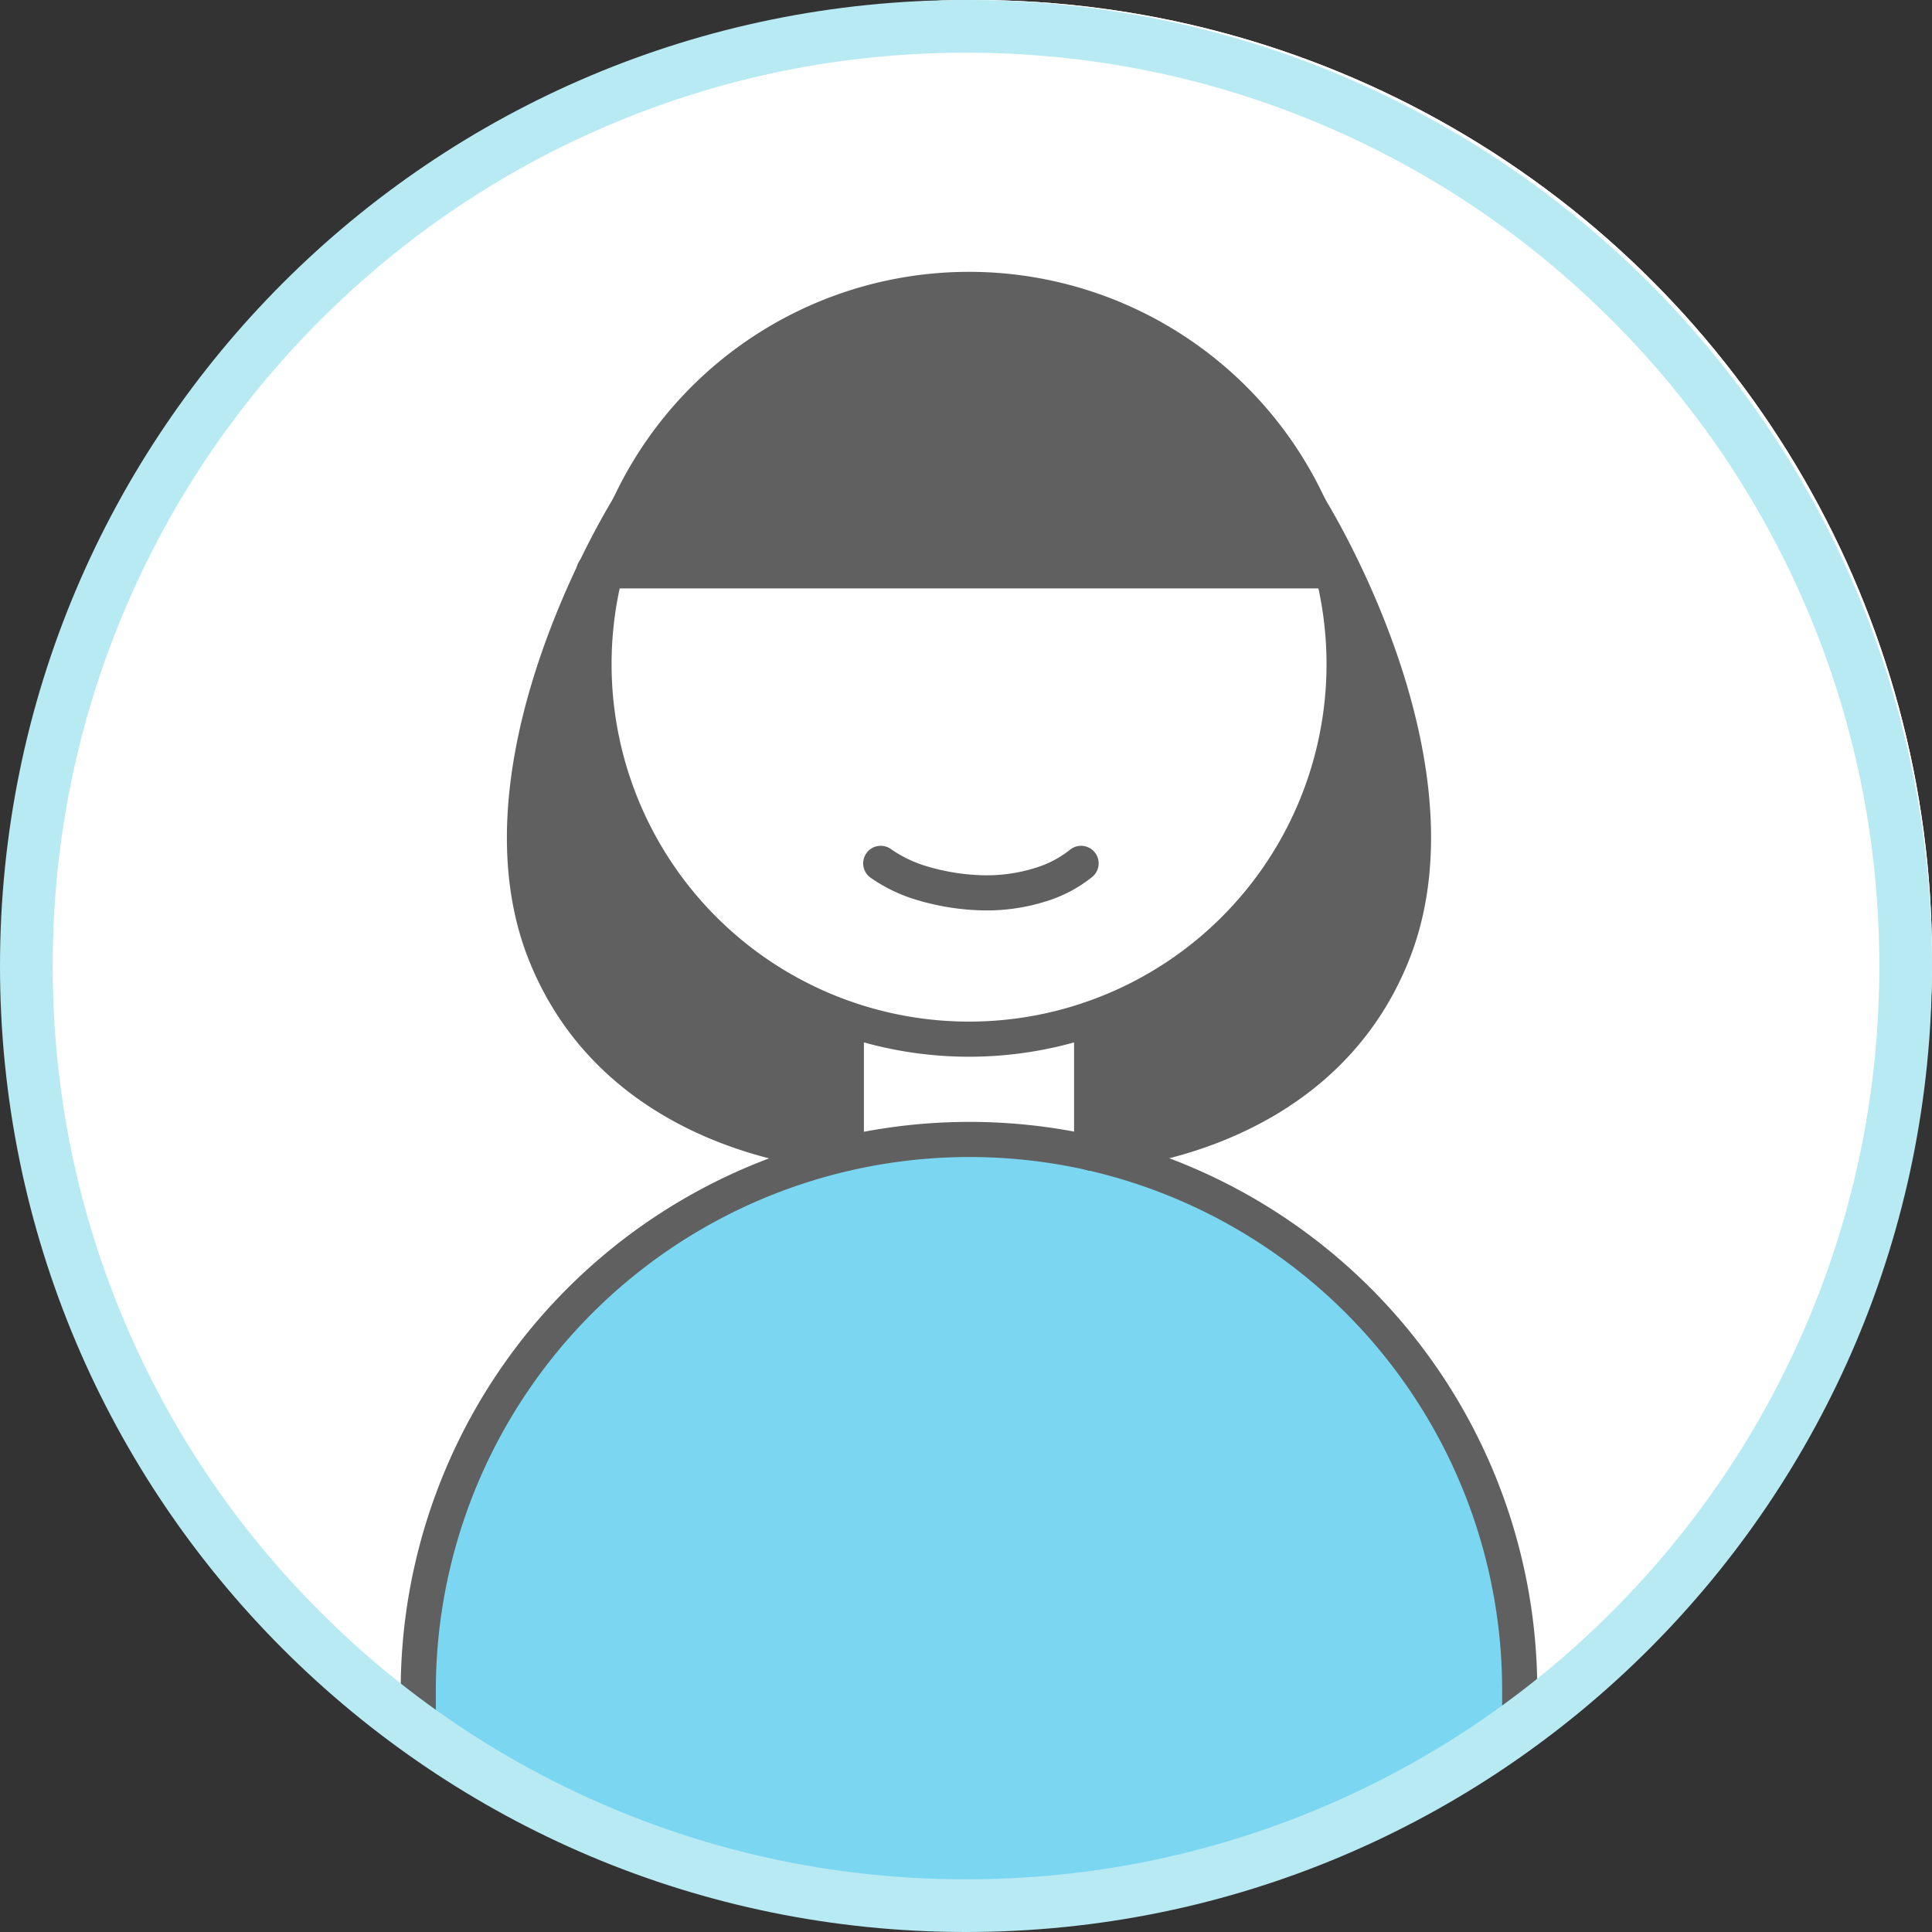
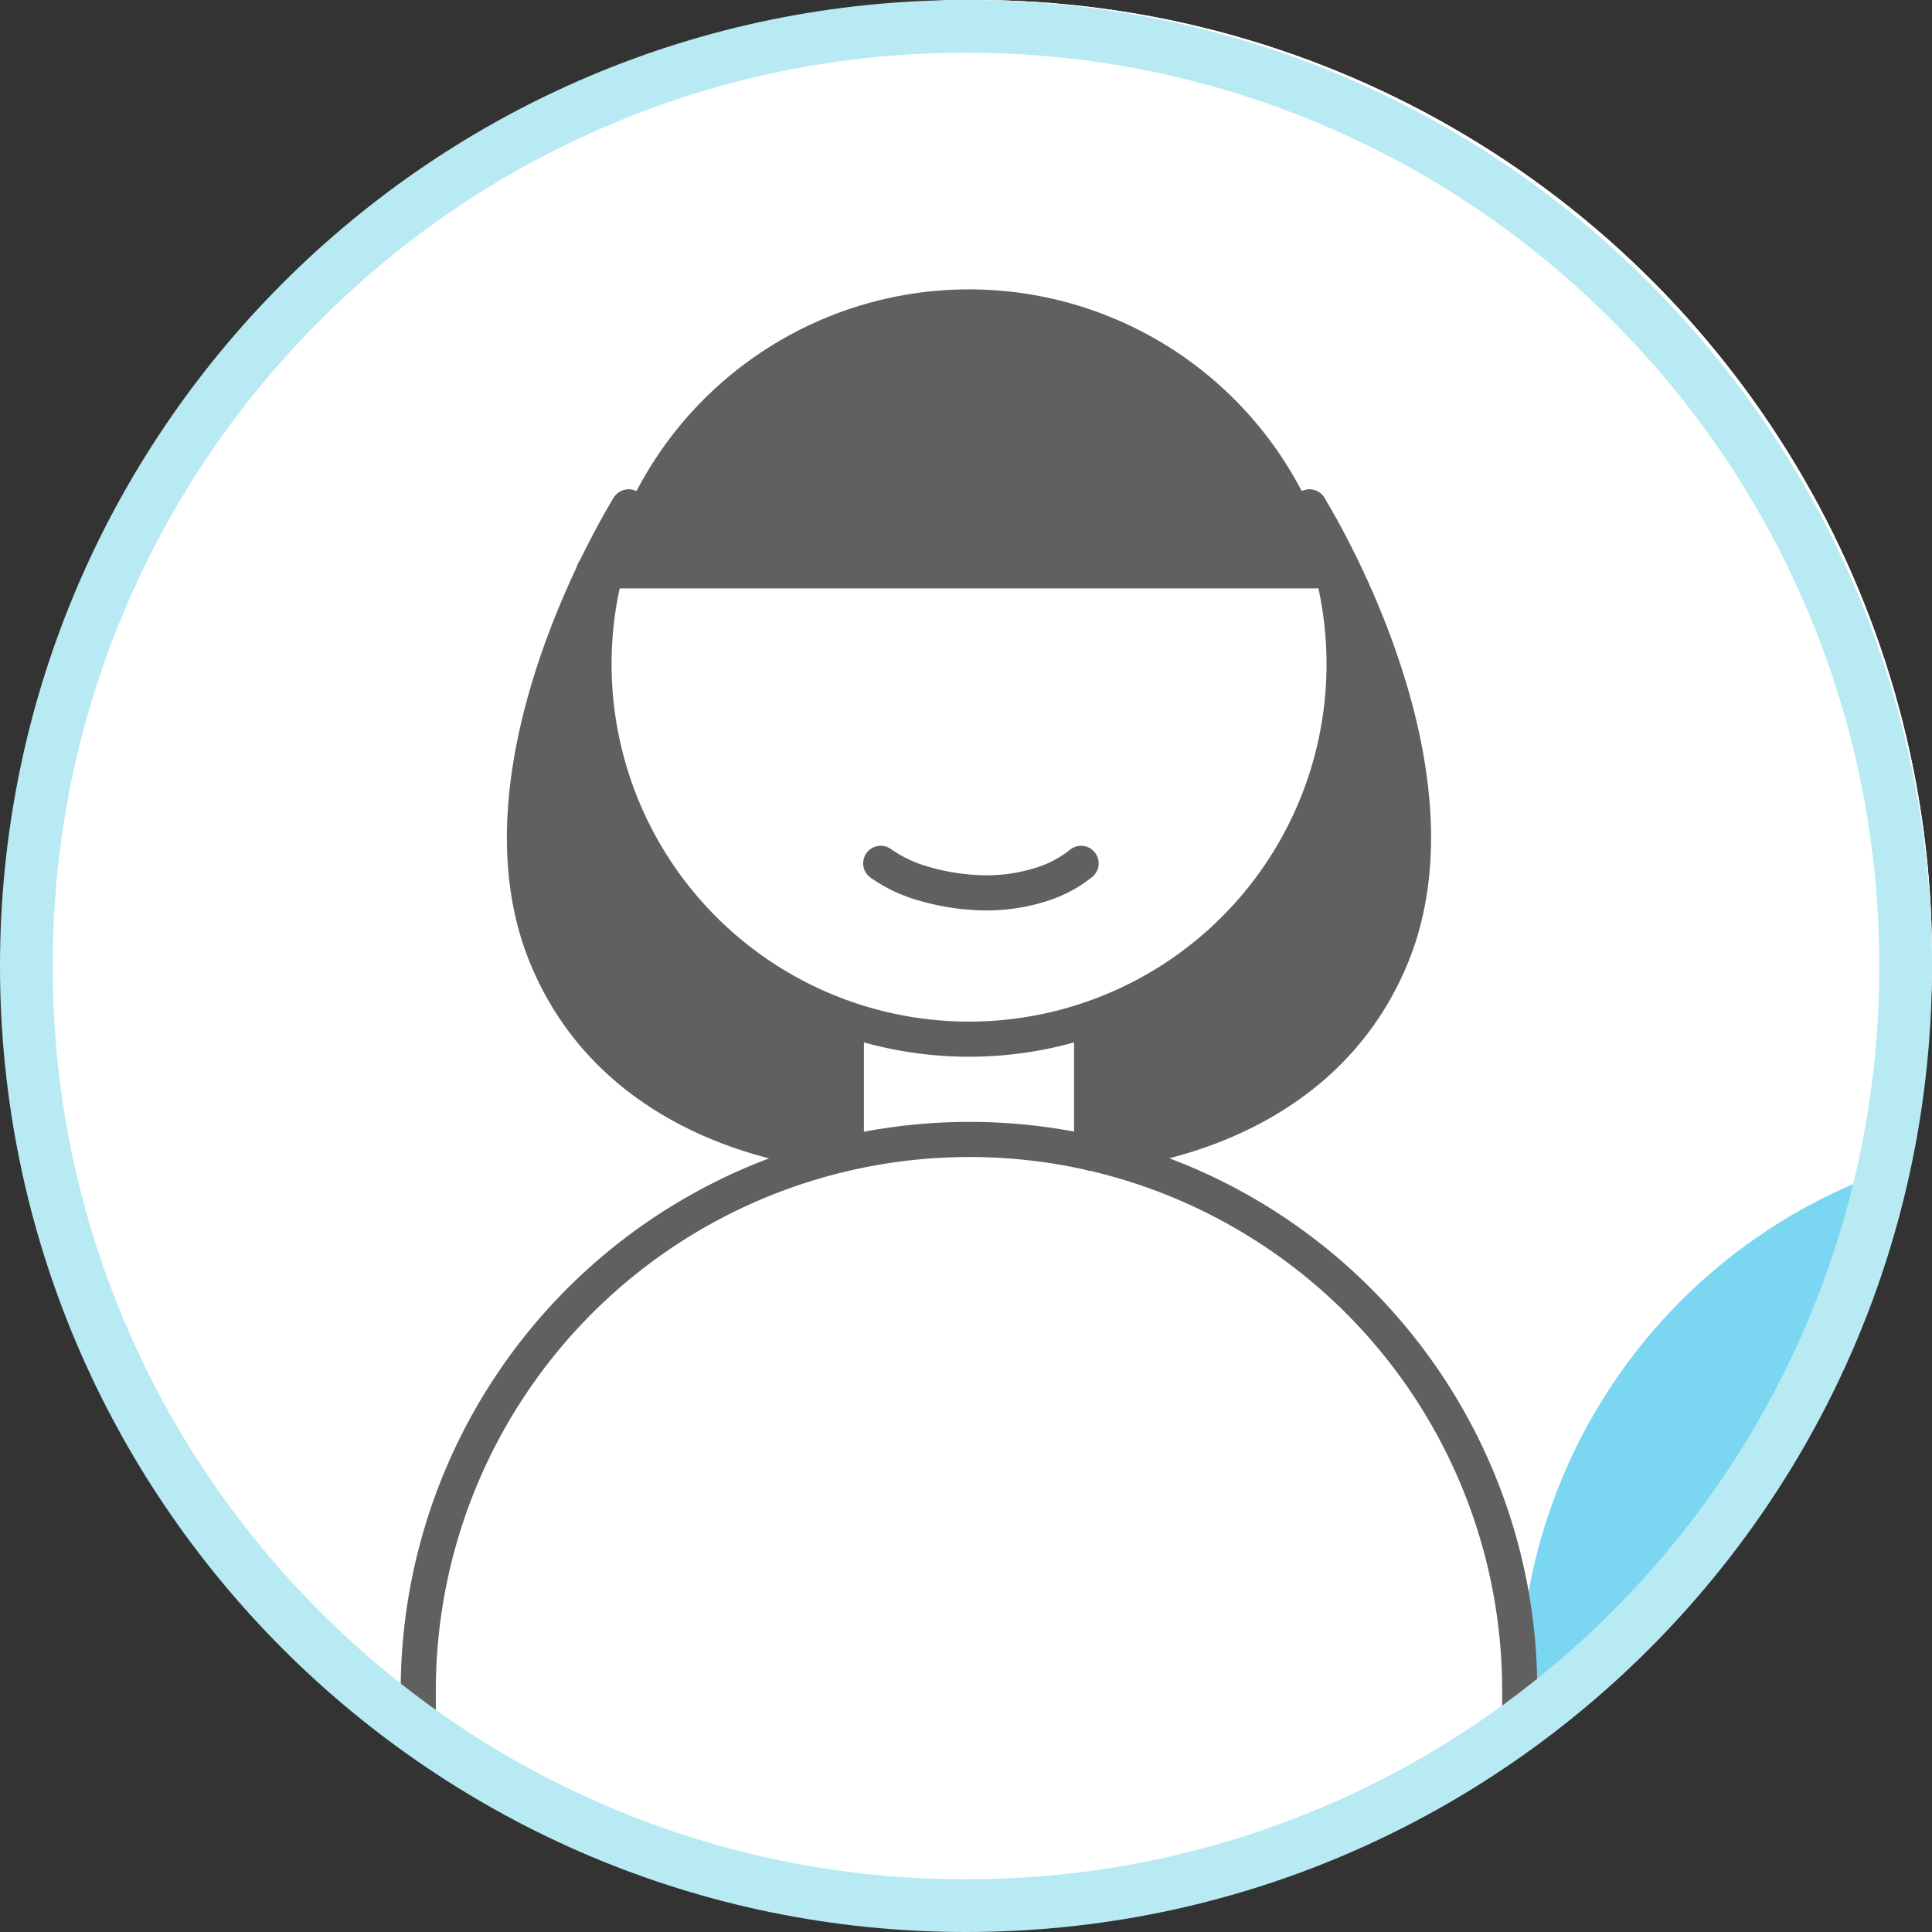
<svg xmlns="http://www.w3.org/2000/svg" width="110" height="110" viewBox="0 0 110 110">
  <rect x="0" y="0" width="110" height="110" fill="#333333" stroke="none" />
  <defs>
    <clipPath id="clip-path">
      <circle id="Ellipse_615" data-name="Ellipse 615" cx="54.5" cy="54.5" r="54.5" transform="translate(0 0)" fill="#fff" />
    </clipPath>
  </defs>
  <g id="mama2" transform="translate(-1093 2399)">
    <g id="マスクグループ_4" data-name="マスクグループ 4" transform="translate(1094 -2399)" clip-path="url(#clip-path)">
      <circle id="Ellipse_615-2" data-name="Ellipse 615" cx="54.5" cy="54.5" r="54.5" transform="translate(0 0)" fill="#fff" />
      <circle id="Ellipse_615-3" data-name="Ellipse 615" cx="54.5" cy="54.5" r="54.5" transform="translate(0 0)" fill="#fff" />
      <g id="グループ_214" data-name="グループ 214" transform="translate(22.814 16.477)">
-         <path id="パス_206" data-name="パス 206" d="M64.828,144.761v12.507H2.116V144.761a31.356,31.356,0,0,1,62.712,0" transform="translate(-2.116 -65.007)" fill="#7bd6f2" />
+         <path id="パス_206" data-name="パス 206" d="M64.828,144.761v12.507V144.761a31.356,31.356,0,0,1,62.712,0" transform="translate(-2.116 -65.007)" fill="#7bd6f2" />
        <path id="パス_207" data-name="パス 207" d="M72.184,97.613v7.641a31.645,31.645,0,0,0-13.967,0V97.618a21.426,21.426,0,0,0,13.967,0" transform="translate(-33.845 -56.076)" fill="#fff" />
        <path id="パス_208" data-name="パス 208" d="M53.479,64.4A21.37,21.37,0,0,1,25.813,38.887H67.177A21.382,21.382,0,0,1,53.479,64.4" transform="translate(-14.655 -22.862)" fill="#fff" />
        <path id="パス_209" data-name="パス 209" d="M34.359,64.4V72.04S21.632,71.652,17.23,60.719c-3.038-7.549.379-16.814,2.783-21.832h.648A21.389,21.389,0,0,0,34.359,64.4" transform="translate(-9.986 -22.862)" fill="#606060" />
        <path id="パス_210" data-name="パス 210" d="M66.751,14.385a.015.015,0,0,0,0,.009,21.049,21.049,0,0,1,1.3,3.631H26.687a20.873,20.873,0,0,1,1.3-3.627.06.06,0,0,1,.009-.013,21.355,21.355,0,0,1,38.76,0" transform="translate(-16.013 -2)" fill="#606060" />
        <path id="パス_211" data-name="パス 211" d="M104.067,34.16a21.05,21.05,0,0,0-1.3-3.631c.224.356,9.073,14.665,4.726,25.463-4.4,10.934-17.128,11.322-17.128,11.322V59.673a21.382,21.382,0,0,0,13.7-25.513" transform="translate(-52.029 -18.135)" fill="#606060" />
        <path id="パス_212" data-name="パス 212" d="M65.881,30.529a21.086,21.086,0,0,1,1.3,3.631,21.353,21.353,0,1,1-41.364,0,20.875,20.875,0,0,1,1.3-3.627" transform="translate(-15.139 -18.135)" fill="none" stroke="#606060" stroke-linecap="round" stroke-linejoin="round" stroke-width="2" />
-         <path id="パス_213" data-name="パス 213" d="M29.689,14.385a21.355,21.355,0,0,1,38.759,0" transform="translate(-17.71 -2)" fill="none" stroke="#606060" stroke-linecap="round" stroke-linejoin="round" stroke-width="2" />
        <path id="パス_214" data-name="パス 214" d="M40.456,114.185a31.38,31.38,0,0,1,24.372,30.576v12.522H2.116V144.762a31.385,31.385,0,0,1,38.34-30.576Z" transform="translate(-2.116 -65.007)" fill="none" stroke="#606060" stroke-linecap="round" stroke-linejoin="round" stroke-width="2" />
        <path id="パス_215" data-name="パス 215" d="M90.368,97.6v7.645" transform="translate(-52.029 -56.07)" fill="none" stroke="#606060" stroke-linecap="round" stroke-linejoin="round" stroke-width="2" />
        <path id="パス_216" data-name="パス 216" d="M25.142,38.887H67.177" transform="translate(-15.139 -22.862)" fill="none" stroke="#606060" stroke-linecap="round" stroke-linejoin="round" stroke-width="2" />
        <path id="パス_217" data-name="パス 217" d="M21.966,30.508a.059.059,0,0,0-.009.013c-.091.151-.926,1.51-1.943,3.627-2.4,5.018-5.821,14.282-2.783,21.832C21.632,66.914,34.36,67.3,34.36,67.3V59.656" transform="translate(-9.987 -18.123)" fill="none" stroke="#606060" stroke-linecap="round" stroke-linejoin="round" stroke-width="2" />
        <path id="パス_218" data-name="パス 218" d="M102.767,30.508a.015.015,0,0,0,0,.009c.223.356,9.073,14.665,4.726,25.463C103.1,66.914,90.368,67.3,90.368,67.3" transform="translate(-52.028 -18.123)" fill="none" stroke="#606060" stroke-linecap="round" stroke-linejoin="round" stroke-width="2" />
        <path id="パス_220" data-name="パス 220" d="M38.5,39.5a8.079,8.079,0,0,0,2.419,1.148,13.05,13.05,0,0,0,3.02.515,10.255,10.255,0,0,0,3.761-.482A6.86,6.86,0,0,0,49.907,39.5" transform="translate(-12.169 -6.821)" fill="none" stroke="#606060" stroke-linecap="round" stroke-linejoin="round" stroke-width="2" />
      </g>
    </g>
    <g id="Ellipse_615-4" data-name="Ellipse 615" transform="translate(1093 -2399)" fill="none">
-       <path d="M55,0A55,55,0,1,1,0,55,55,55,0,0,1,55,0Z" stroke="none" />
      <path d="M 55 3 C 47.979 3 41.169 4.374 34.76 7.085 C 28.568 9.704 23.007 13.454 18.23 18.23 C 13.454 23.007 9.704 28.568 7.085 34.76 C 4.374 41.169 3 47.979 3 55 C 3 62.021 4.374 68.831 7.085 75.24 C 9.704 81.432 13.454 86.993 18.23 91.77 C 23.007 96.546 28.568 100.296 34.76 102.915 C 41.169 105.626 47.979 107 55 107 C 62.021 107 68.831 105.626 75.24 102.915 C 81.432 100.296 86.993 96.546 91.77 91.77 C 96.546 86.993 100.296 81.432 102.915 75.24 C 105.626 68.831 107 62.021 107 55 C 107 47.979 105.626 41.169 102.915 34.76 C 100.296 28.568 96.546 23.007 91.77 18.23 C 86.993 13.454 81.432 9.704 75.24 7.085 C 68.831 4.374 62.021 3 55 3 M 55 0 C 85.376 0 110 24.624 110 55 C 110 85.376 85.376 110 55 110 C 24.624 110 0 85.376 0 55 C 0 24.624 24.624 0 55 0 Z" stroke="none" fill="#b7eaf3" />
    </g>
  </g>
</svg>